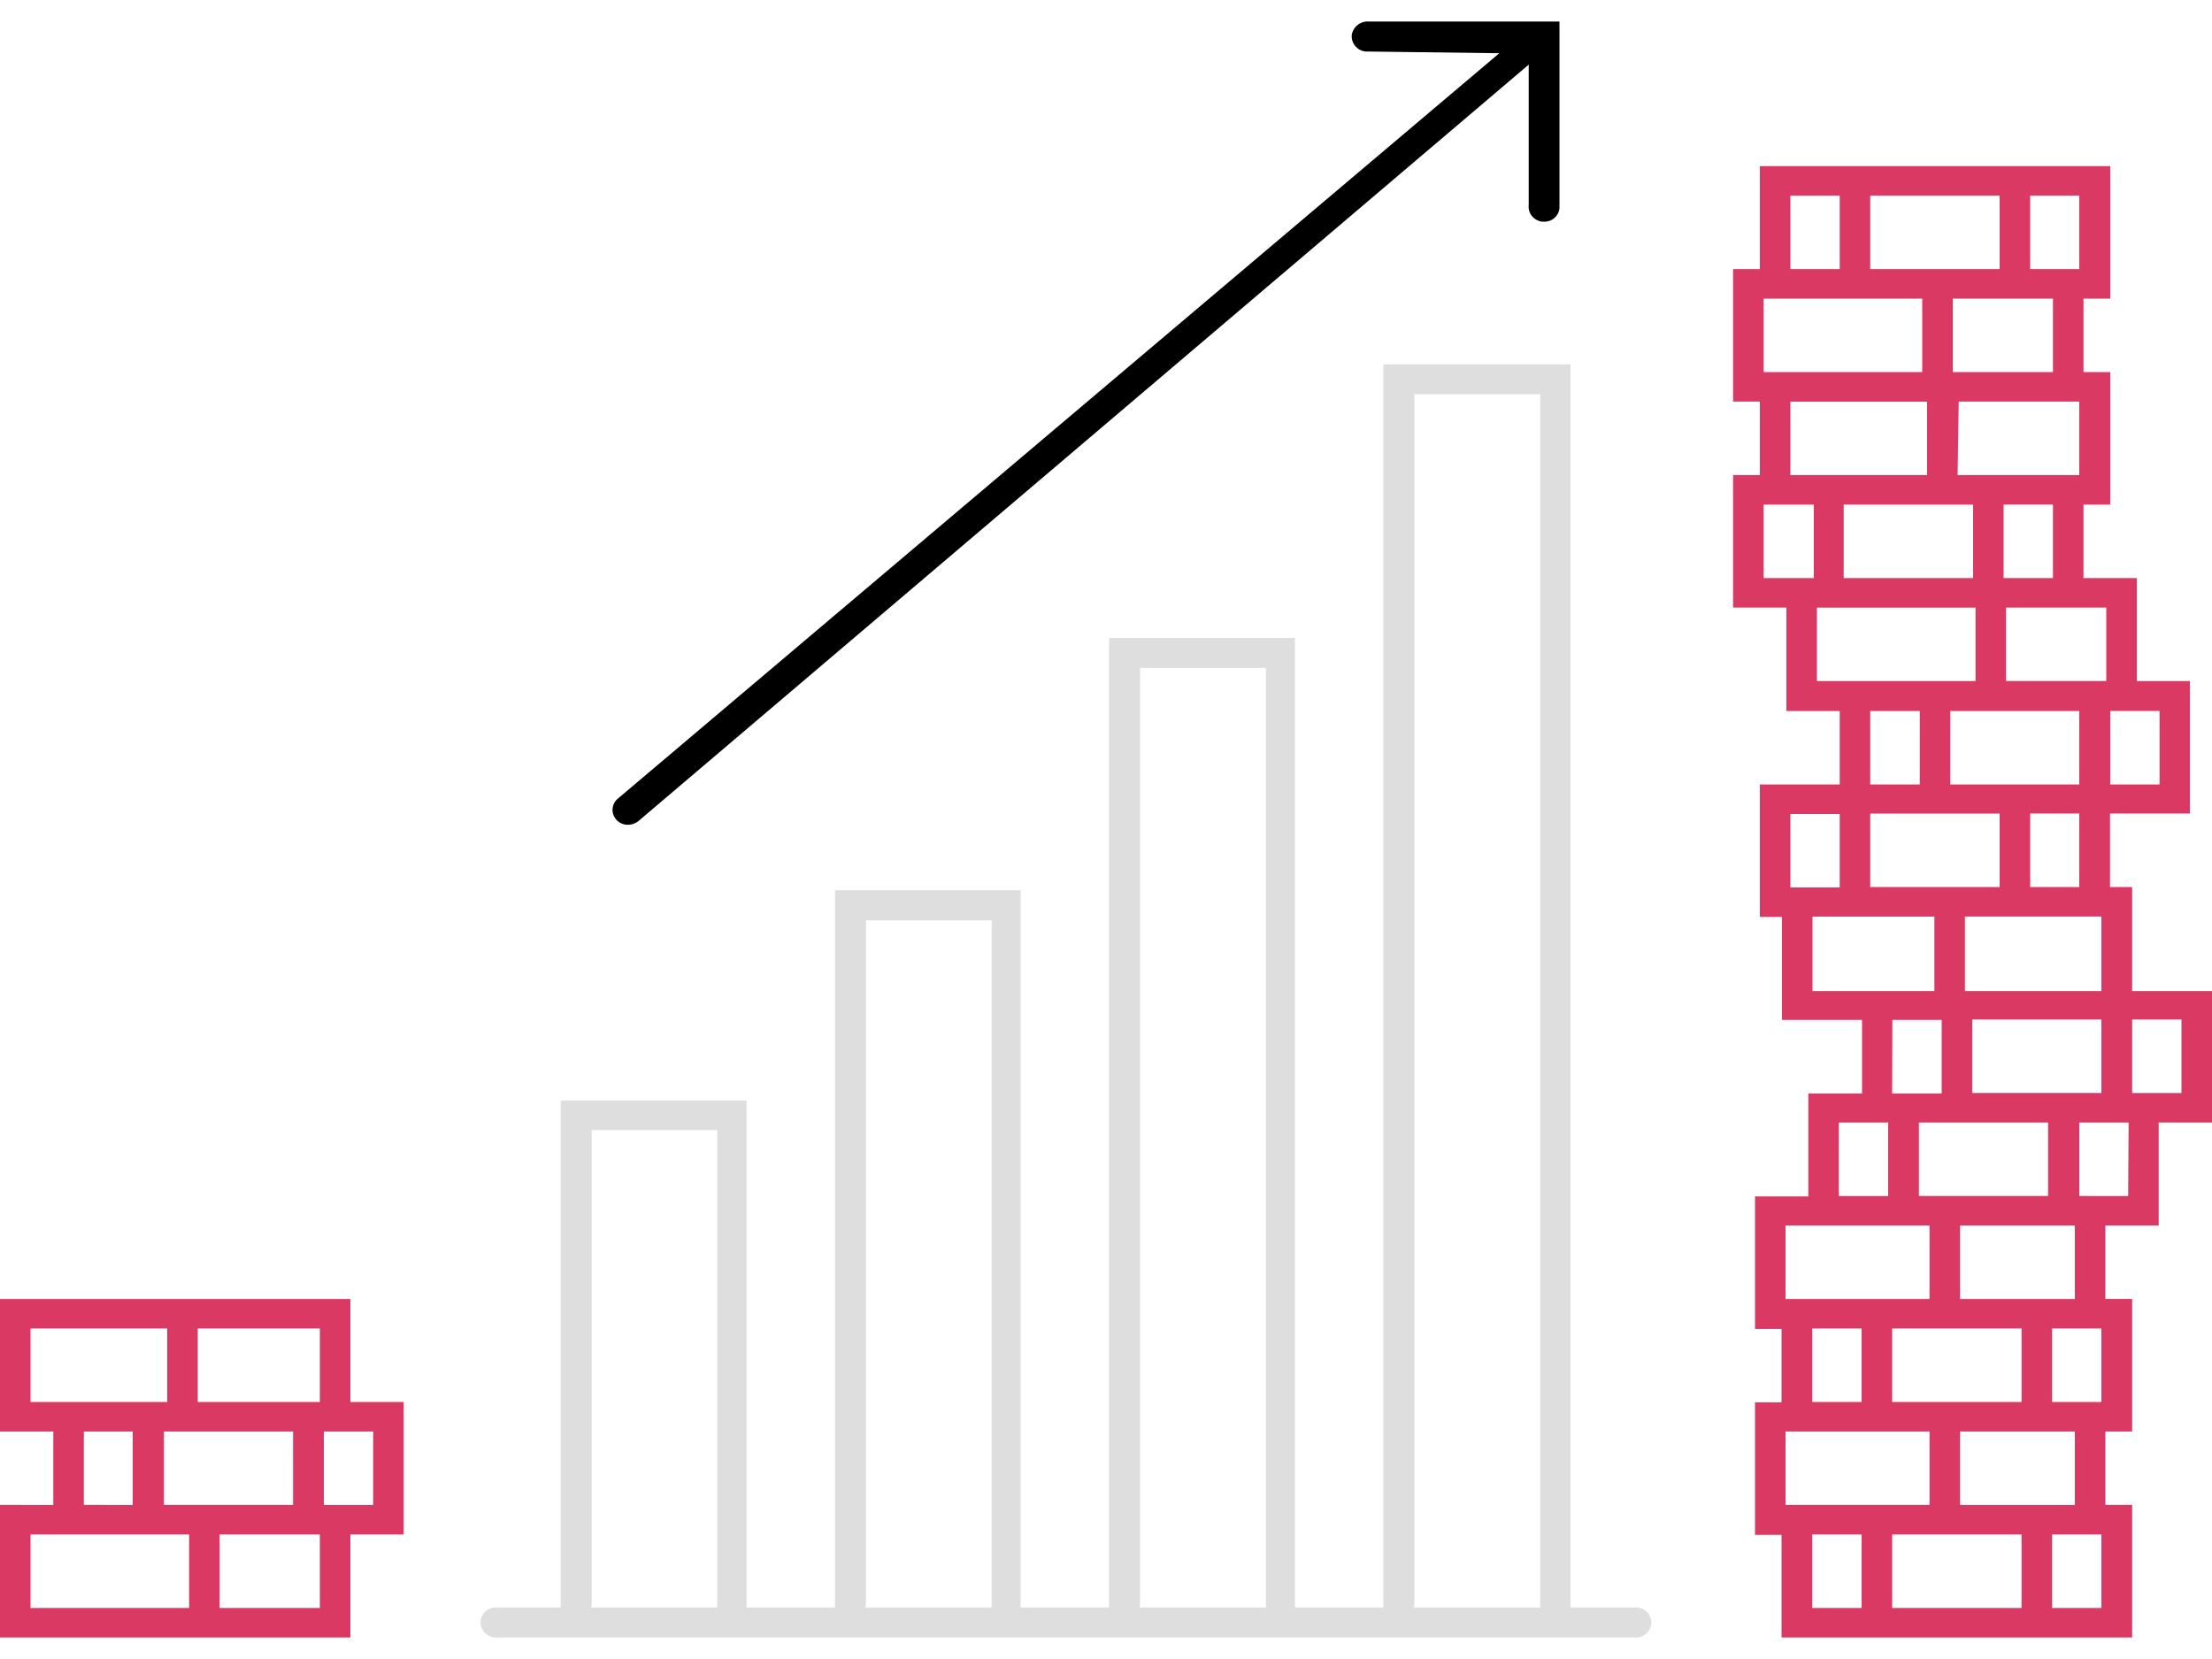
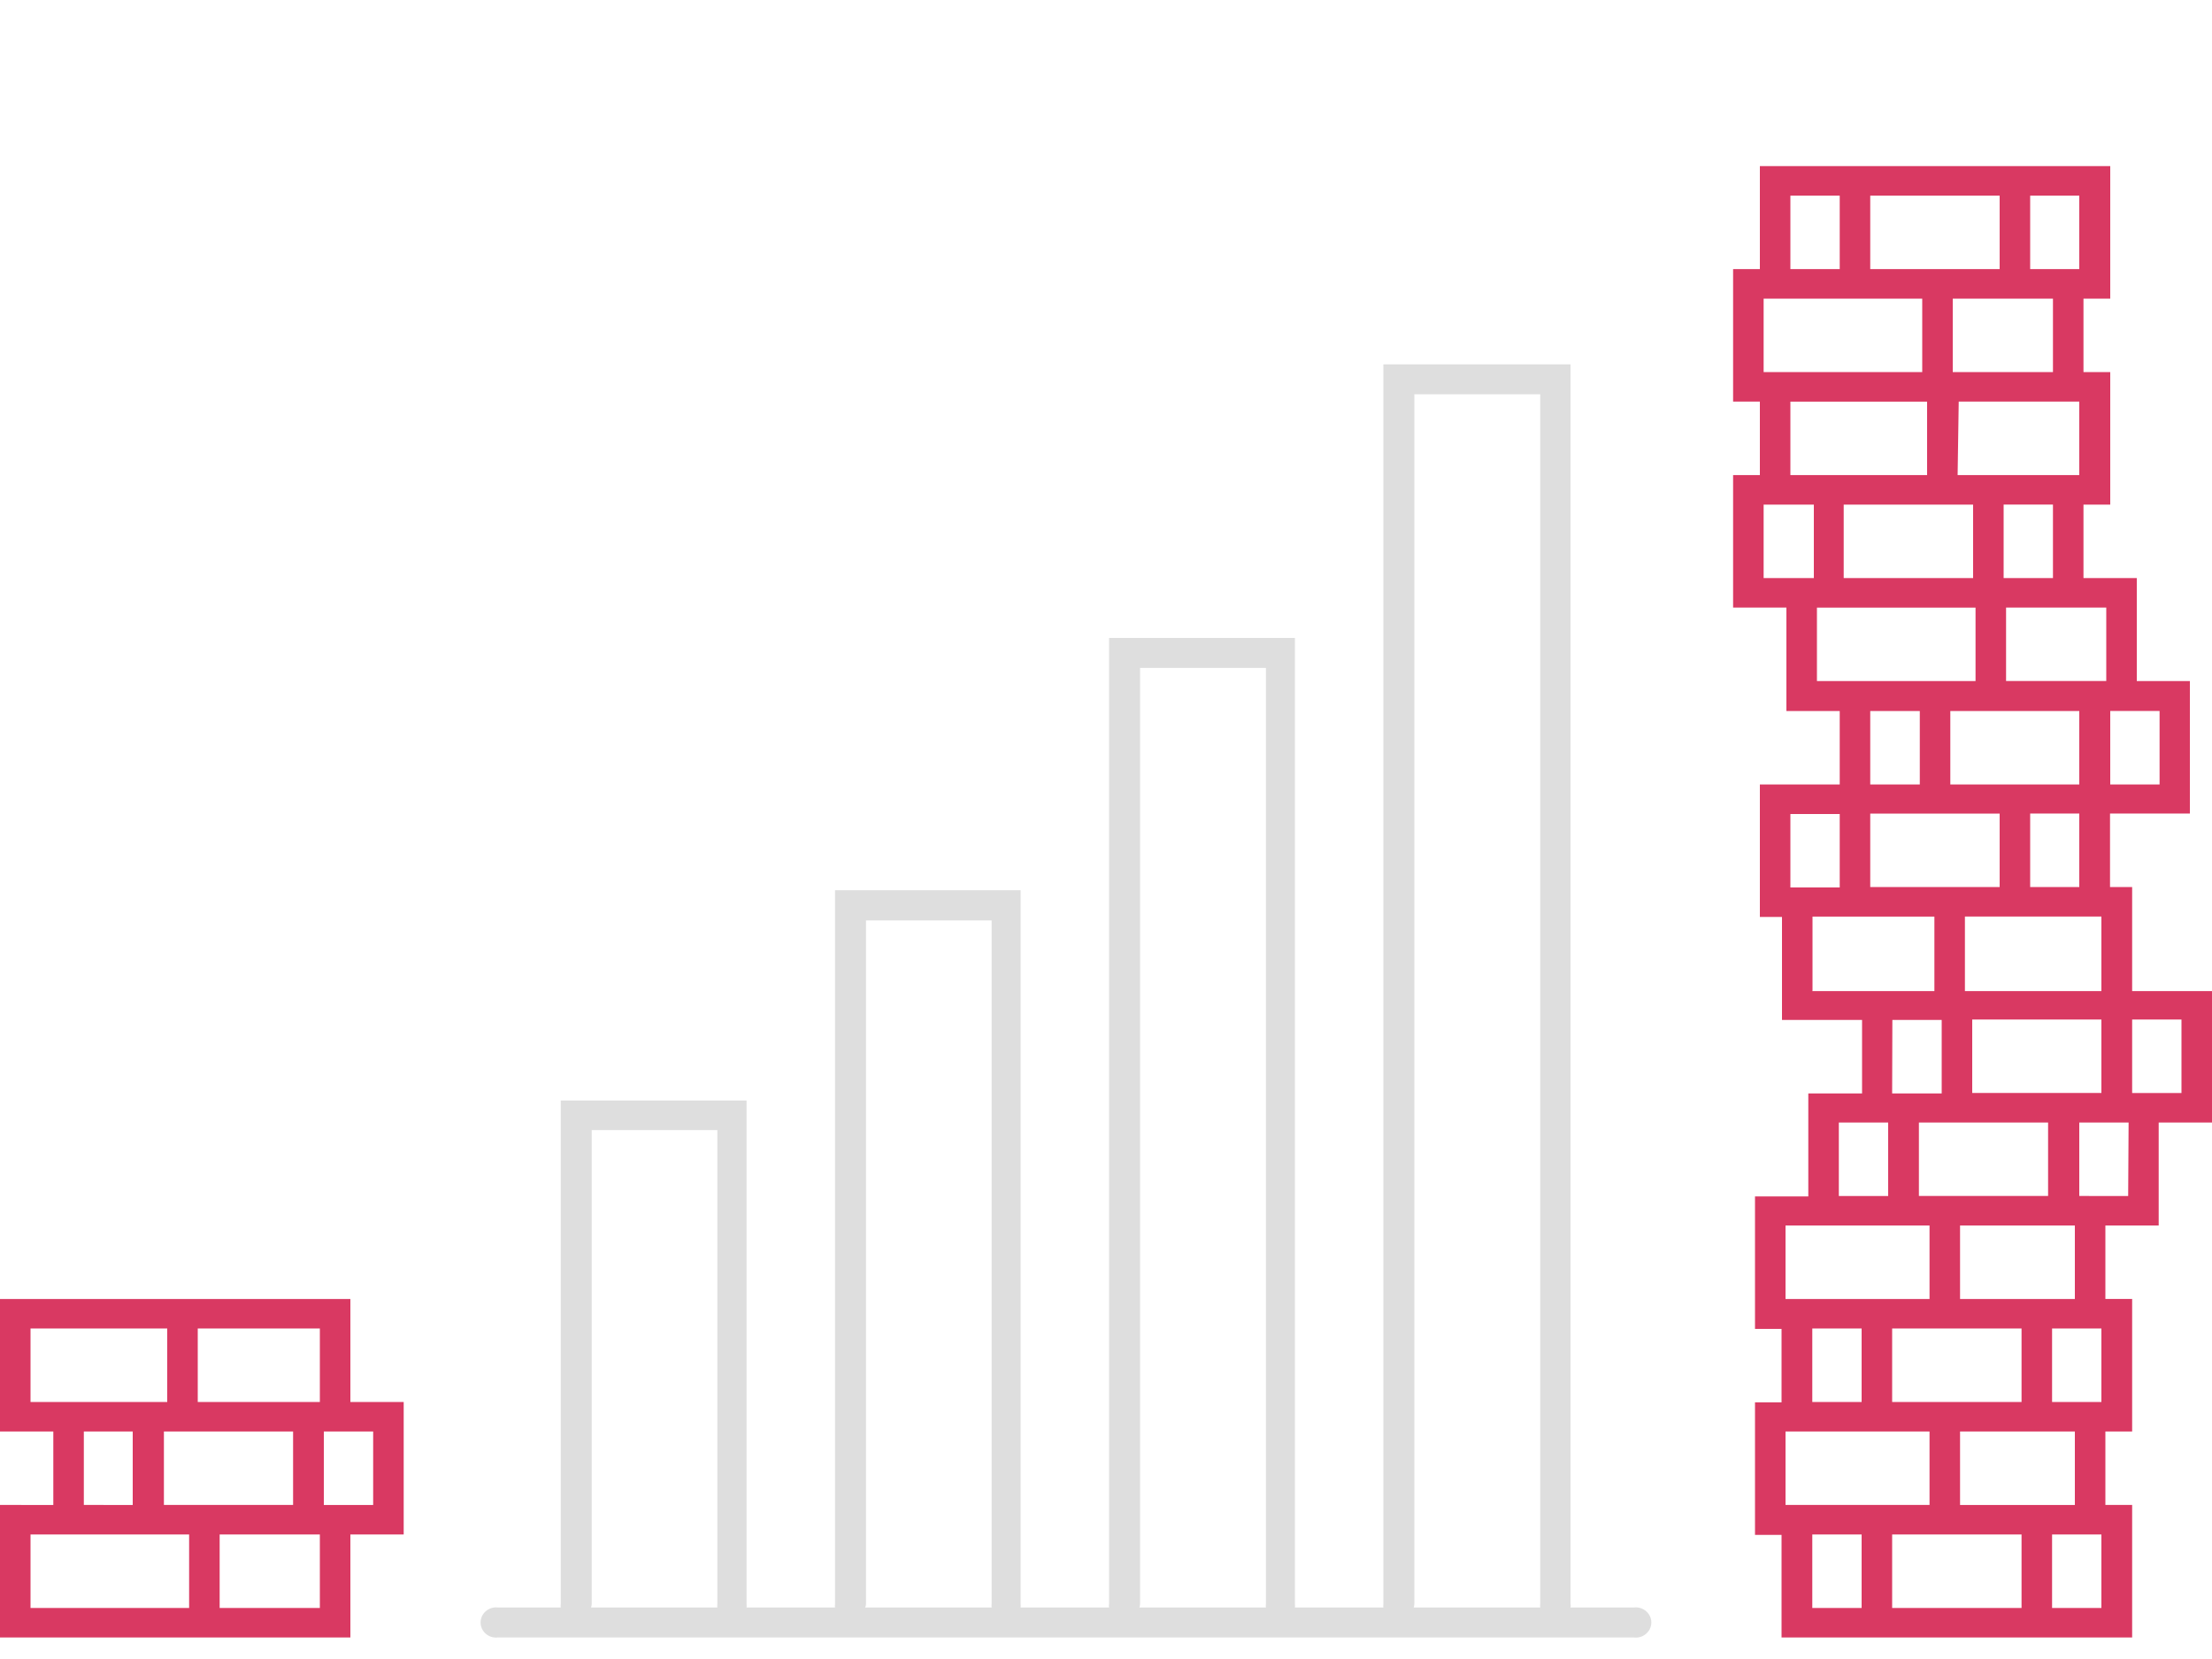
<svg xmlns="http://www.w3.org/2000/svg" width="100" height="75">
  <g fill-rule="nonzero" fill="none">
-     <path d="M61.89.974a.726.726 0 00-.78.604.696.696 0 00.62.75l6.05.078-39.84 33.691a.66.66 0 00-.204.754.69.69 0 00.664.435.764.764 0 00.46-.166L69.11 2.922v6.35c-.04.374.236.71.62.75h.08a.684.684 0 00.69-.593V.974h-8.61z" fill="#000000" />
    <path d="M73.87 72.672H71a.399.399 0 000-.156V16.471h-8.46v56.045a.721.721 0 000 .156h-4a.721.721 0 000-.156V28.841h-8.4v43.675a.399.399 0 000 .156h-4a.721.721 0 000-.156v-32.27h-8.39v32.27a.721.721 0 000 .156h-4a.721.721 0 000-.156V49.753h-8.4v22.763a.721.721 0 000 .156h-2.84a.707.707 0 00-.675.313.667.667 0 000 .728.707.707 0 00.675.313h51.36a.707.707 0 00.675-.313.667.667 0 000-.728.707.707 0 00-.675-.313zm-9.93-.156V17.825h5.69v54.691a.721.721 0 000 .156h-5.72a.723.723 0 00.03-.156zm-12.4 0V30.195h5.69v42.321a.721.721 0 000 .156h-5.72a.723.723 0 00.03-.156zm-12.39 0V41.61h5.68v30.906a.721.721 0 000 .156h-5.72a.4.4 0 00.04-.156zm-12.4 0V51.088h5.68v21.428a.721.721 0 000 .156h-5.71a.723.723 0 00.03-.156z" fill="#DEDEDE" />
    <path d="M100 44.805h-3.61v-4.704h-1v-3.322H99v-5.99h-2.4v-4.656h-2.41v-3.321h1.21v-5.99h-1.21V13.5h1.21V7.51H79.56v4.656h-1.21v5.99h1.21v3.321h-1.21v5.99h2.41v4.676h2.41v3.321h-3.61v5.99h1v4.656h3.62v3.322h-2.43v4.656h-2.41v5.99h1.2v3.321h-1.2v5.99h1.2v4.637h15.85v-5.99h-1.21v-3.322h1.21v-5.99h-1.21v-3.321h2.41v-4.656H100v-5.942zm-10.84 4.607v-3.321H95v3.321h-5.84zm-2.41 4.656v-3.321h5.84v3.321h-5.84zM90.4 36.78v3.322h-5.85v-3.322h5.85zm3.6-4.636v3.321h-5.83v-3.321H94zm-4.8-9.331v3.321h-5.85v-3.321h5.85zM79.73 13.5h7.17v3.321h-7.17V13.5zm4.82-1.334V8.844h5.85v3.322h-5.85zm4 5.99H94v3.321h-5.5l.05-3.321zM95 41.436v3.37h-6.17v-3.37H95zM91.78 40.1v-3.322H94v3.322h-2.22zm5.85-7.958v3.321H95.4v-3.321h2.23zm-2.41-4.675v3.321h-4.53v-3.321h4.53zm-2.41-1.335h-2.23v-3.321h2.23v3.321zm0-9.312h-4.53V13.5h4.53v3.321zM94 12.166h-2.22V8.844H94v3.322zM80.94 8.844h2.23v3.322h-2.23V8.844zm0 9.312h6.18v3.321h-6.18v-3.321zm-1.21 7.977v-3.321H82v3.321h-2.27zm2.41 4.656v-3.321h7.17v3.321h-7.17zm4.65 1.354v3.321h-2.24v-3.321h2.24zm-5.85 4.656h2.23v3.321h-2.23V36.8zm1 7.977v-3.34h5.51v3.37h-5.52l.01-.03zm3.61 1.334h2.23v3.322h-2.24l.01-3.322zm-2.42 4.637h2.23v3.321h-2.23v-3.321zm-2.41 4.656h6.51v3.321h-6.51v-3.321zM95 60.058v3.322h-2.23v-3.322H95zm-3.61 3.322h-5.85v-3.322h5.85v3.322zm0 5.99v3.322h-5.85V69.37h5.85zm-10.67-1.334v-3.322h6.51v3.322h-6.51zm1.21-7.978h2.23v3.322h-2.23v-3.322zm0 9.312h2.23v3.322h-2.23V69.37zM95 72.692h-2.23V69.37H95v3.322zm-1.2-4.656h-5.19v-3.322h5.19v3.322zm0-9.312h-5.19v-3.321h5.19v3.321zm2.41-4.656H94v-3.321h2.23l-.02 3.321zm2.41-4.656h-2.23v-3.321h2.23v3.321zM18.25 63.38h-2.41v-4.656H0v5.99h2.41v3.322H0v5.99h15.84V69.37h2.41v-5.99zM7.41 68.036v-3.322h5.84v3.322H7.41zm7.05-4.656H8.94v-3.322h5.52v3.322zm-13.08 0v-3.322h6.18v3.322H1.38zm2.41 1.334H6v3.322H3.79v-3.322zM1.38 69.37h7.17v3.322H1.38V69.37zm13.08 3.322H9.93V69.37h4.53v3.322zm2.41-4.656h-2.23v-3.322h2.23v3.322z" fill="url(#paint2)" />
  </g>
  <defs>
    <linearGradient id="paint2" gradientUnits="userSpaceOnUse">
      <stop stop-color="#7B3CA8" />
      <stop offset="0" stop-color="#D93962" />
    </linearGradient>
  </defs>
</svg>